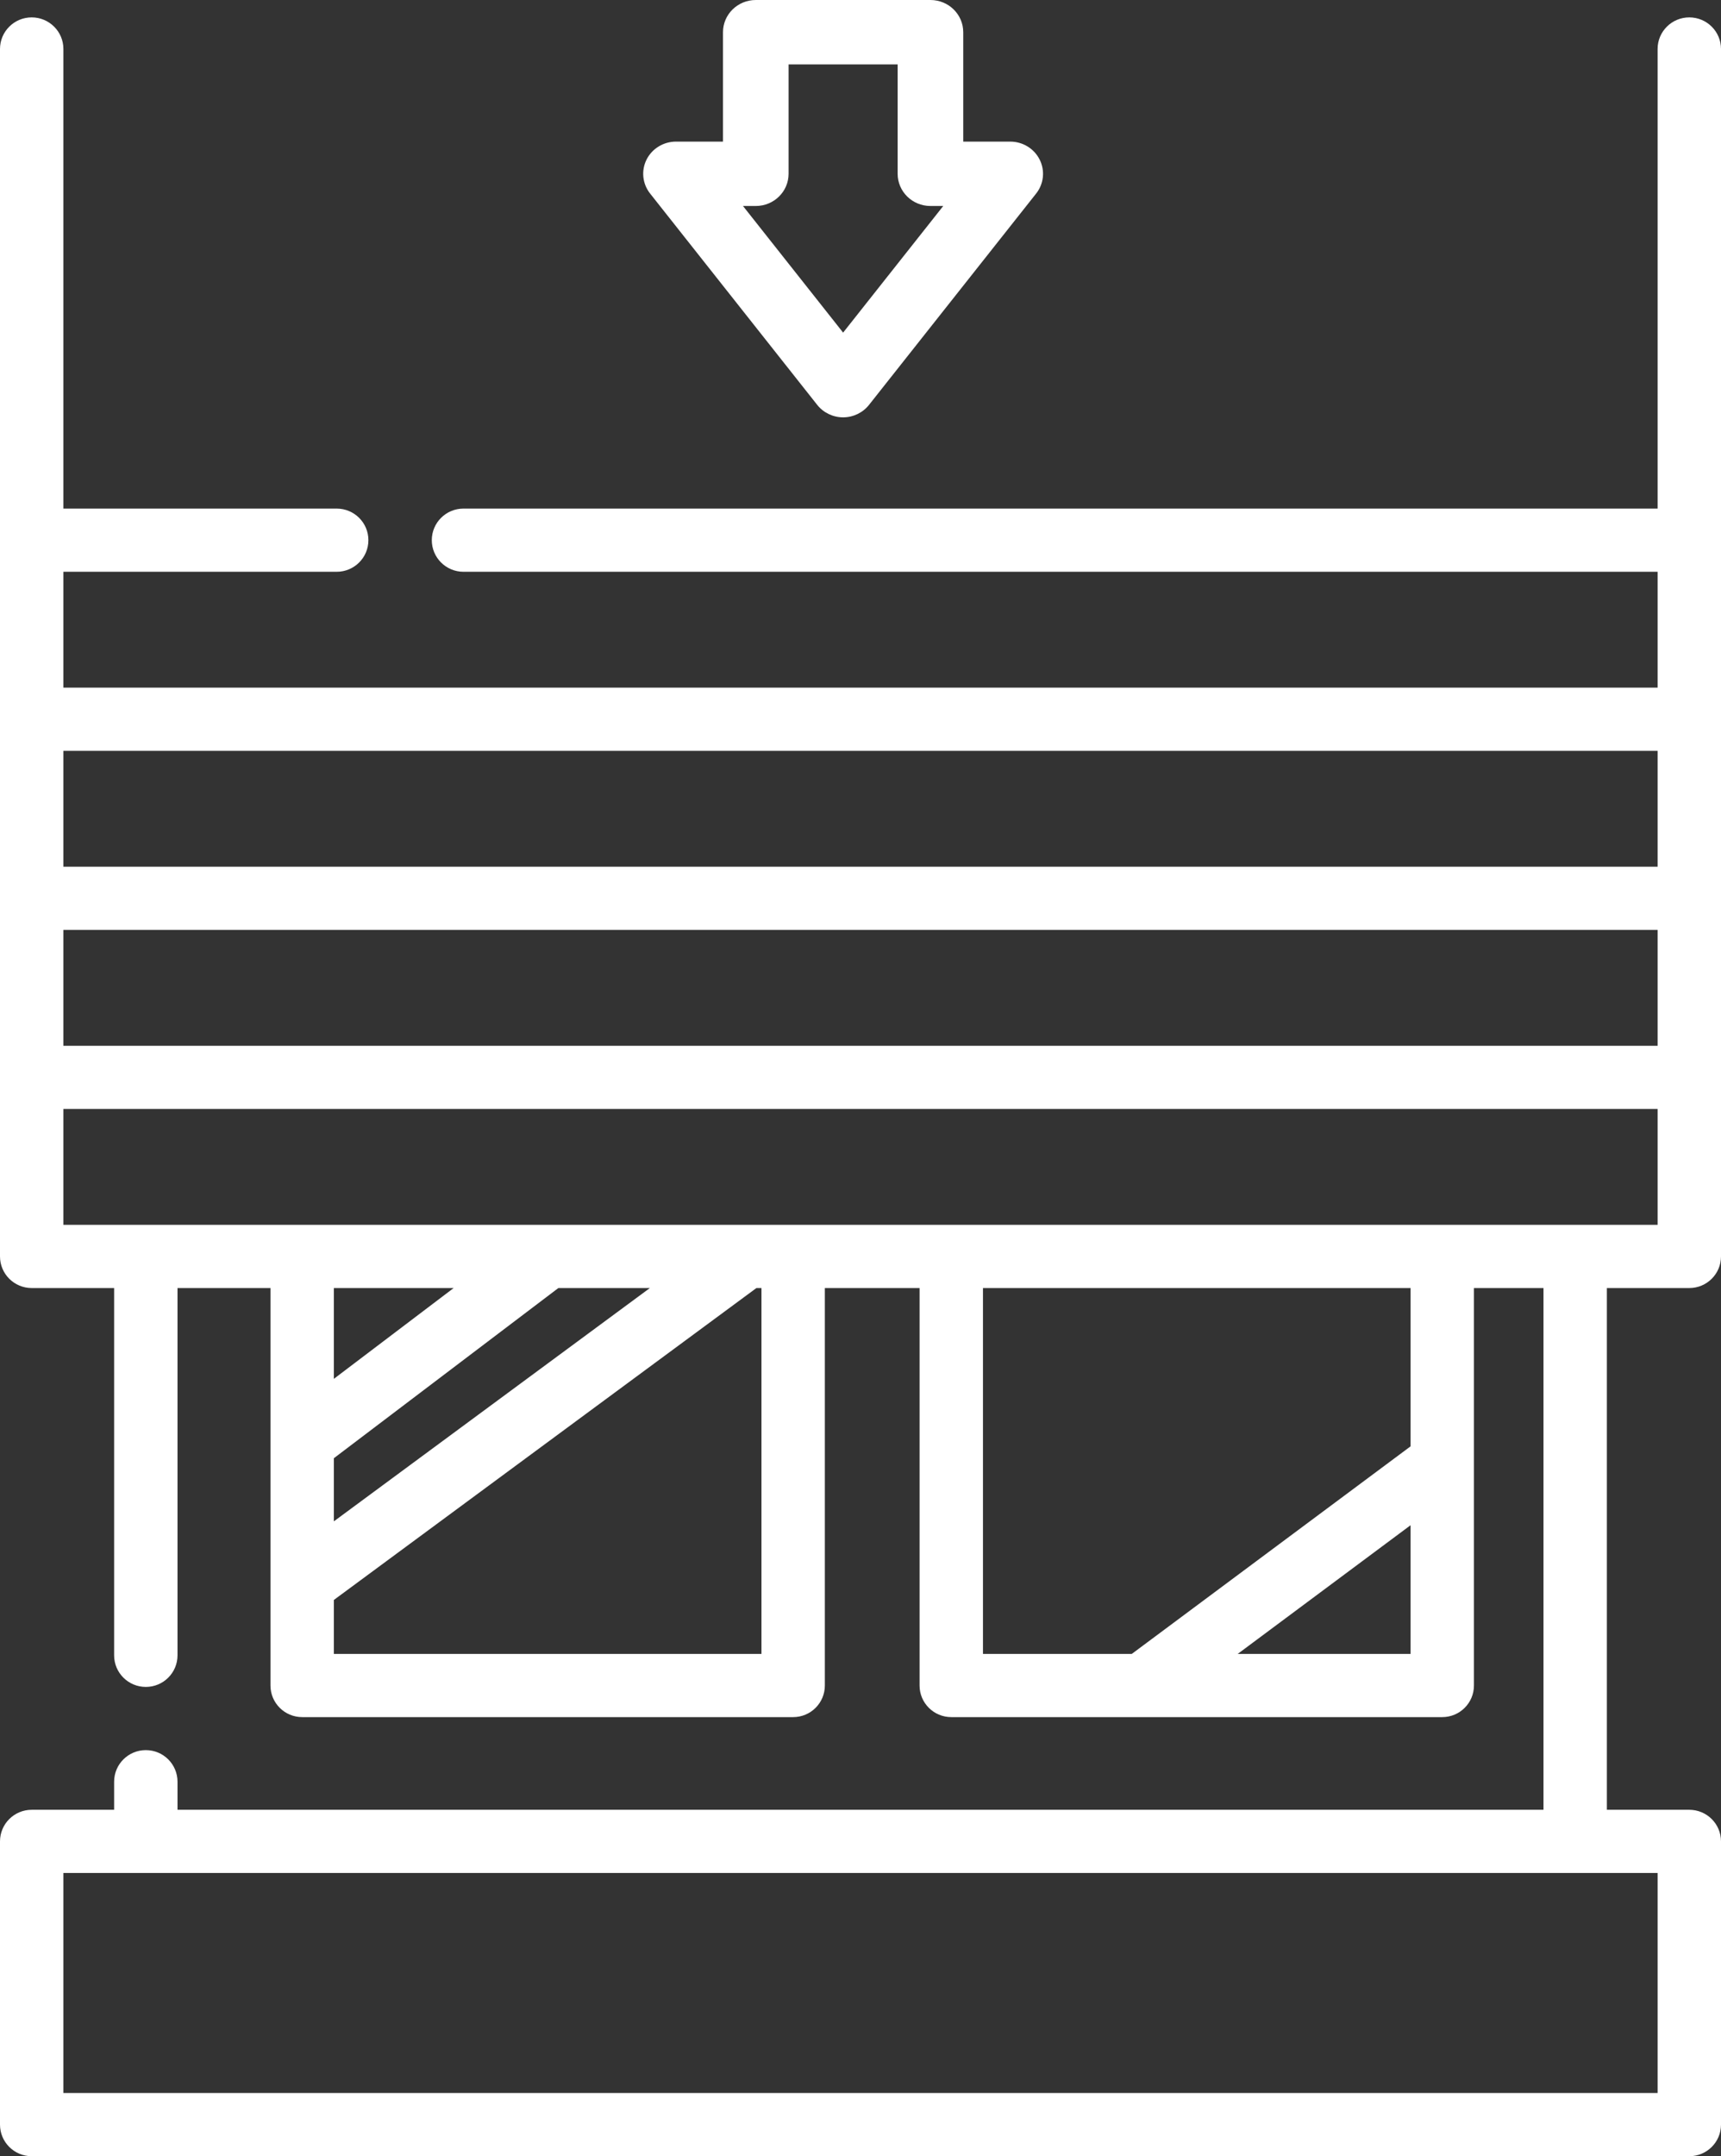
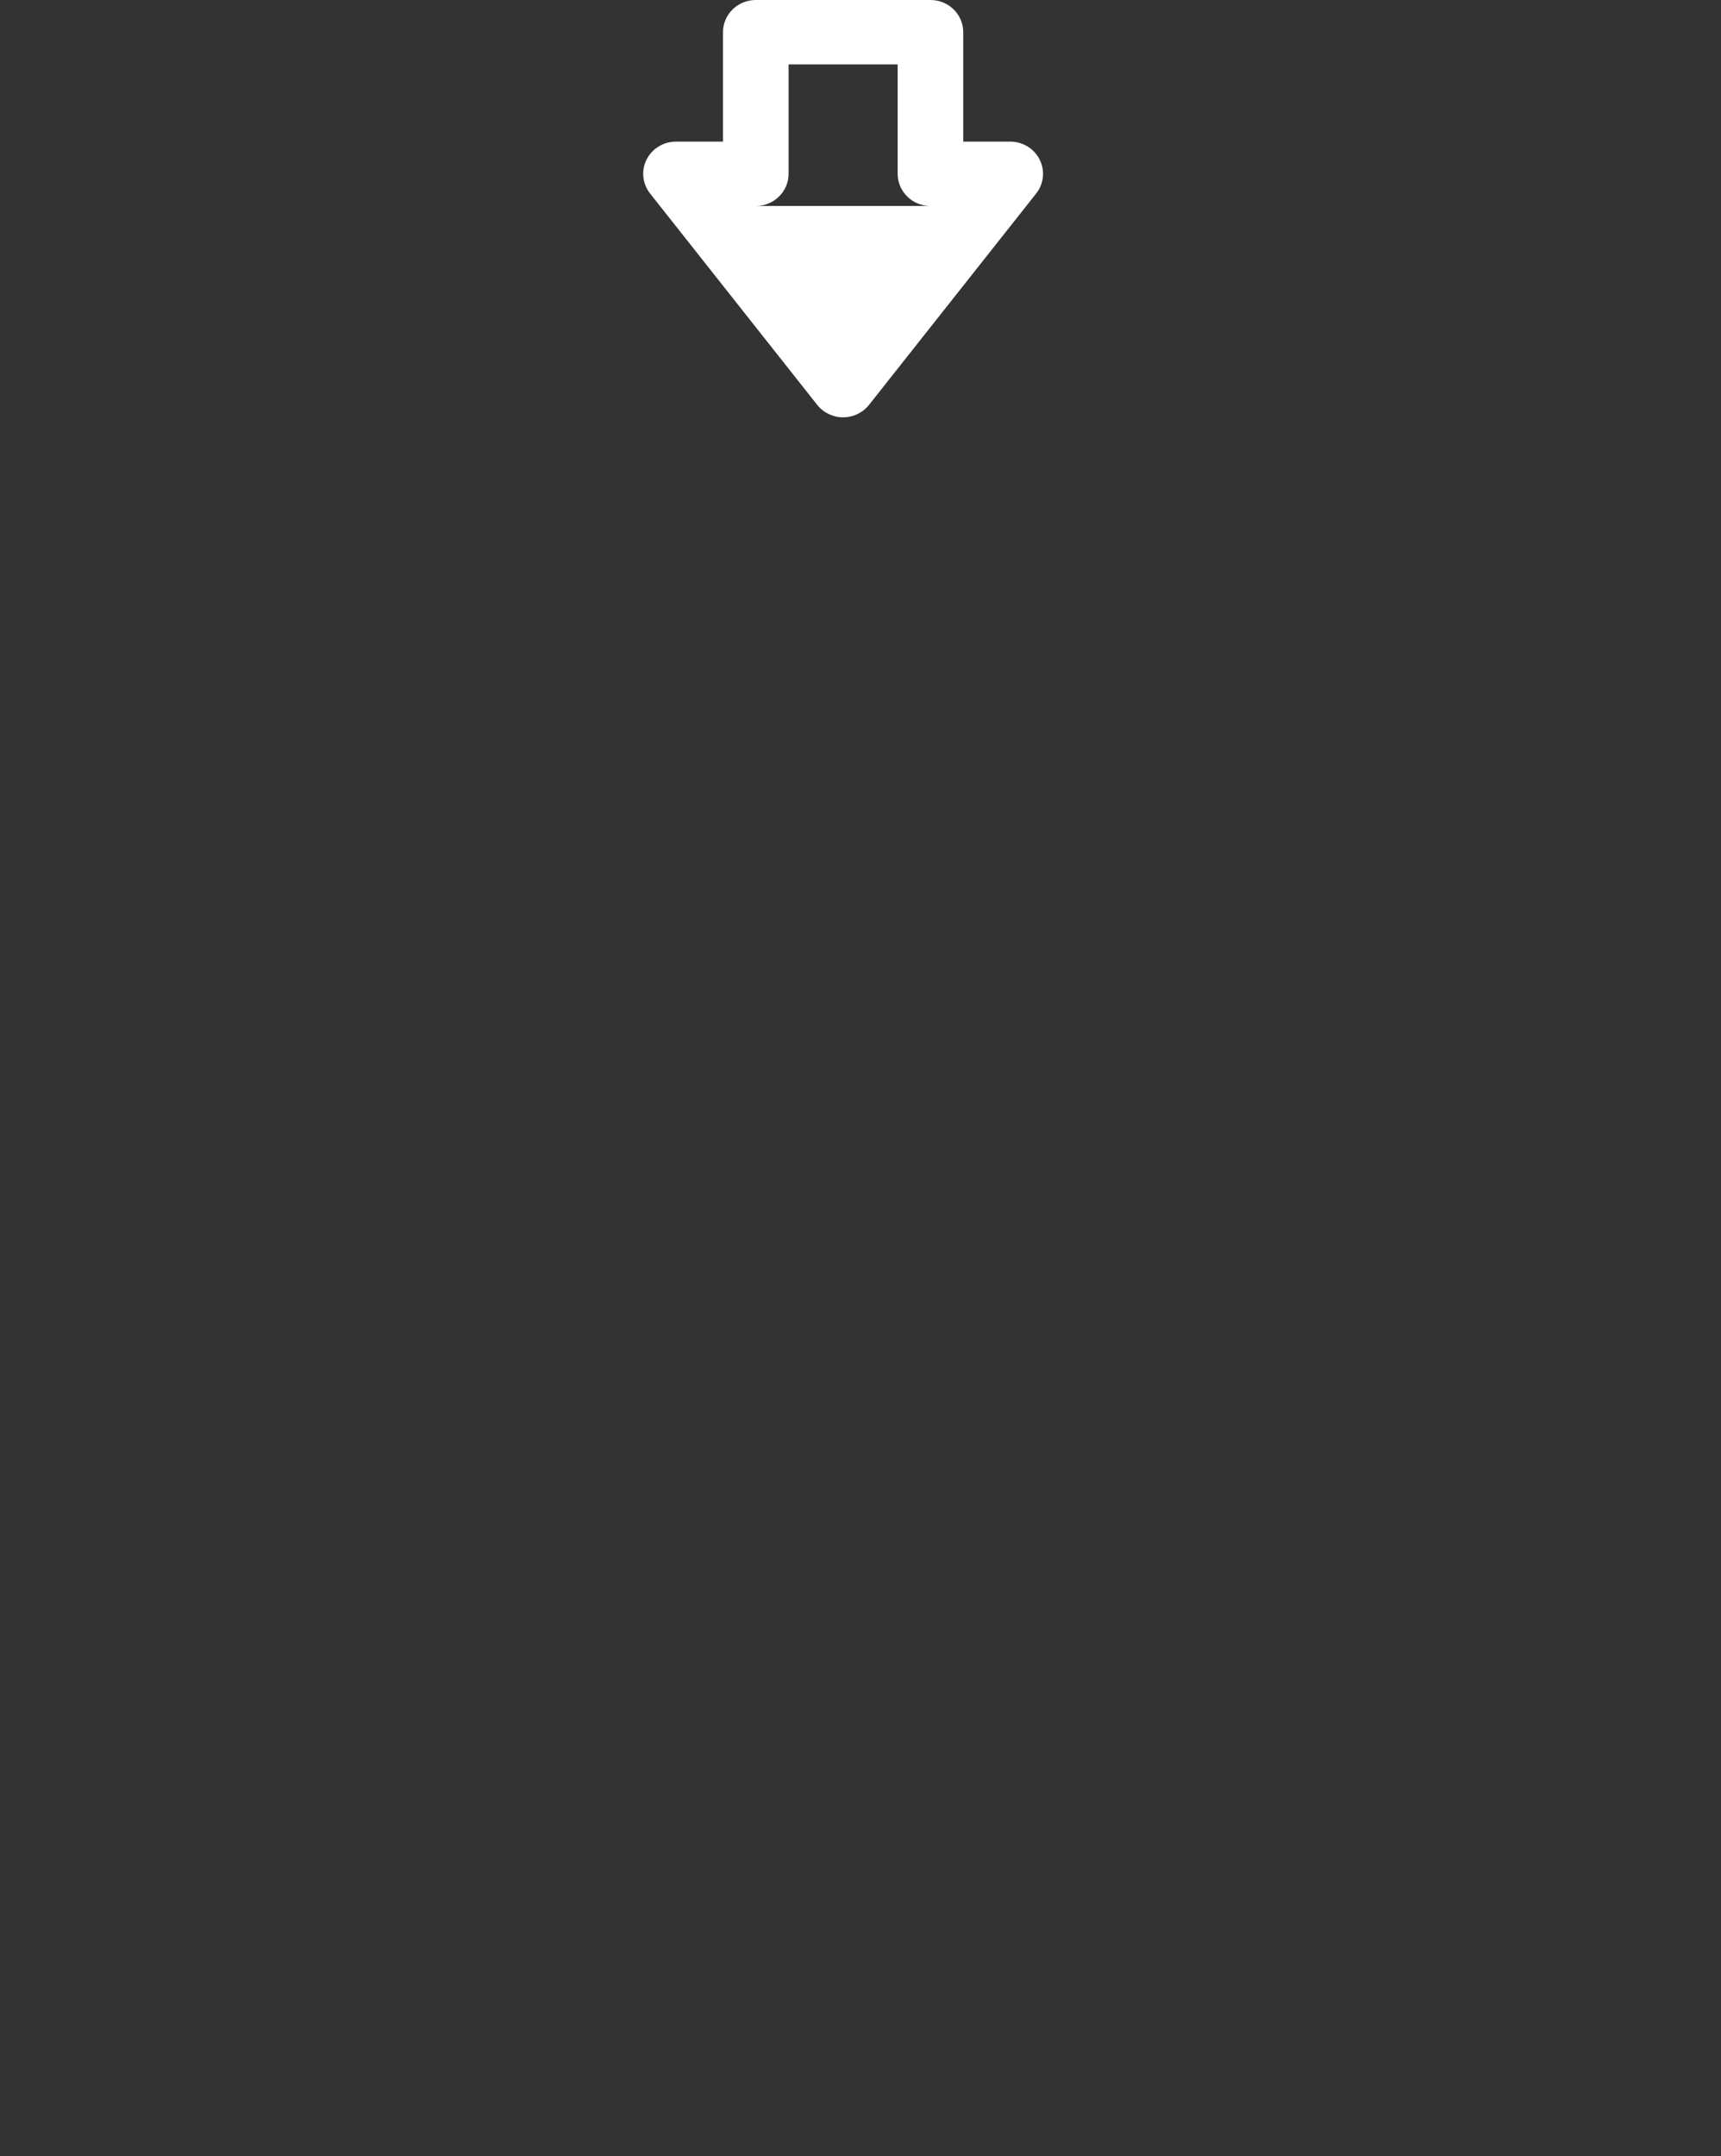
<svg xmlns="http://www.w3.org/2000/svg" width="99px" height="124px" viewBox="0 0 99 124" version="1.1">
  <rect x="0" y="0" width="99" height="124" fill="#333333" stroke="none" />
  <title>Group 2</title>
  <desc>Created with Sketch.</desc>
  <g id="Page-1" stroke="none" stroke-width="1" fill="none" fill-rule="evenodd">
    <g id="Nosotros" transform="translate(-652, -2660)" fill="#FFFFFF" fill-rule="nonzero">
      <g id="Group-2" transform="translate(652, 2660)">
-         <path d="M97.176,1 C96.169,1 95.353,1.814 95.353,2.816 L95.353,29.248 L26.662,29.248 C25.655,29.248 24.839,30.061 24.839,31.064 C24.839,32.068 25.655,32.882 26.662,32.882 L95.353,32.882 L95.353,39.545 L3.647,39.545 L3.647,32.882 L19.368,32.882 C20.376,32.882 21.192,32.068 21.192,31.064 C21.192,30.061 20.376,29.248 19.368,29.248 L3.647,29.248 L3.647,2.816 C3.647,1.814 2.83,1 1.823,1 C0.816,1 0,1.814 0,2.816 L0,72.255 C0,73.259 0.816,74.073 1.823,74.073 L6.565,74.073 L6.565,95.196 C6.565,96.199 7.381,97.012 8.388,97.012 C9.395,97.012 10.211,96.199 10.211,95.196 L10.211,74.073 L15.559,74.073 L15.559,96.932 C15.559,97.935 16.376,98.748 17.383,98.748 L45.627,98.748 C46.633,98.748 47.449,97.935 47.449,96.932 L47.449,74.073 L52.898,74.073 L52.898,96.932 C52.898,97.935 53.715,98.748 54.722,98.748 L65.708,98.748 L65.71,98.748 L65.712,98.748 L82.965,98.748 C83.972,98.748 84.788,97.935 84.788,96.932 L84.788,74.073 L88.789,74.073 L88.789,104.078 L10.211,104.078 L10.211,102.463 C10.211,101.459 9.395,100.646 8.388,100.646 C7.381,100.646 6.565,101.459 6.565,102.463 L6.565,104.078 L1.823,104.078 C0.816,104.078 2.08417911e-14,104.891 2.08417911e-14,105.895 L2.08417911e-14,122.184 C2.08417911e-14,123.186 0.816,124 1.823,124 L97.176,124 C98.184,124 99,123.186 99,122.184 L99,105.895 C99,104.891 98.184,104.078 97.176,104.078 L92.435,104.078 L92.435,74.073 L97.176,74.073 C98.184,74.073 99,73.259 99,72.256 L99,2.816 C99,1.814 98.184,1 97.176,1 L97.176,1 Z M95.353,120.366 L3.647,120.366 L3.647,107.711 L95.353,107.711 L95.353,120.366 Z M3.647,53.477 L95.353,53.477 L95.353,60.142 L3.647,60.142 L3.647,53.477 Z M95.353,43.179 L95.353,49.844 L3.647,49.844 L3.647,43.179 L95.353,43.179 Z M26.096,74.073 L19.206,79.294 L19.206,74.073 L26.096,74.073 Z M19.206,83.859 L32.119,74.073 L37.384,74.073 L19.206,87.489 L19.206,83.859 Z M43.803,95.115 L19.206,95.115 L19.206,92.01 L43.512,74.073 L43.803,74.073 L43.803,95.115 Z M71.197,95.115 L81.142,87.713 L81.142,95.115 L71.197,95.115 Z M81.142,83.177 L65.103,95.115 L56.545,95.115 L56.545,74.073 L81.142,74.073 L81.142,83.177 Z M95.353,70.439 L3.647,70.439 L3.647,63.775 L95.353,63.775 L95.353,70.439 Z" id="Shape" />
-         <path d="M47.009,23.283 C47.367,23.735 47.917,24 48.5,24 C49.083,24 49.633,23.735 49.991,23.283 L59.604,11.13 C60.046,10.571 60.124,9.815 59.807,9.181 C59.491,8.546 58.833,8.144 58.114,8.144 L55.41,8.144 L55.41,1.851 C55.41,0.829 54.566,0 53.524,0 L43.477,0 C42.435,0 41.59,0.829 41.59,1.851 L41.59,8.144 L38.887,8.144 C38.166,8.144 37.509,8.546 37.192,9.18 C36.875,9.815 36.955,10.571 37.397,11.13 L47.009,23.283 Z M43.477,11.846 C44.519,11.846 45.363,11.017 45.363,9.995 L45.363,3.703 L51.637,3.703 L51.637,9.995 C51.637,11.017 52.481,11.846 53.523,11.846 L54.26,11.846 L48.5,19.128 L42.74,11.846 L43.477,11.846 Z" id="Shape" />
+         <path d="M47.009,23.283 C47.367,23.735 47.917,24 48.5,24 C49.083,24 49.633,23.735 49.991,23.283 L59.604,11.13 C60.046,10.571 60.124,9.815 59.807,9.181 C59.491,8.546 58.833,8.144 58.114,8.144 L55.41,8.144 L55.41,1.851 C55.41,0.829 54.566,0 53.524,0 L43.477,0 C42.435,0 41.59,0.829 41.59,1.851 L41.59,8.144 L38.887,8.144 C38.166,8.144 37.509,8.546 37.192,9.18 C36.875,9.815 36.955,10.571 37.397,11.13 L47.009,23.283 Z M43.477,11.846 C44.519,11.846 45.363,11.017 45.363,9.995 L45.363,3.703 L51.637,3.703 L51.637,9.995 C51.637,11.017 52.481,11.846 53.523,11.846 L54.26,11.846 L42.74,11.846 L43.477,11.846 Z" id="Shape" />
      </g>
    </g>
  </g>
</svg>